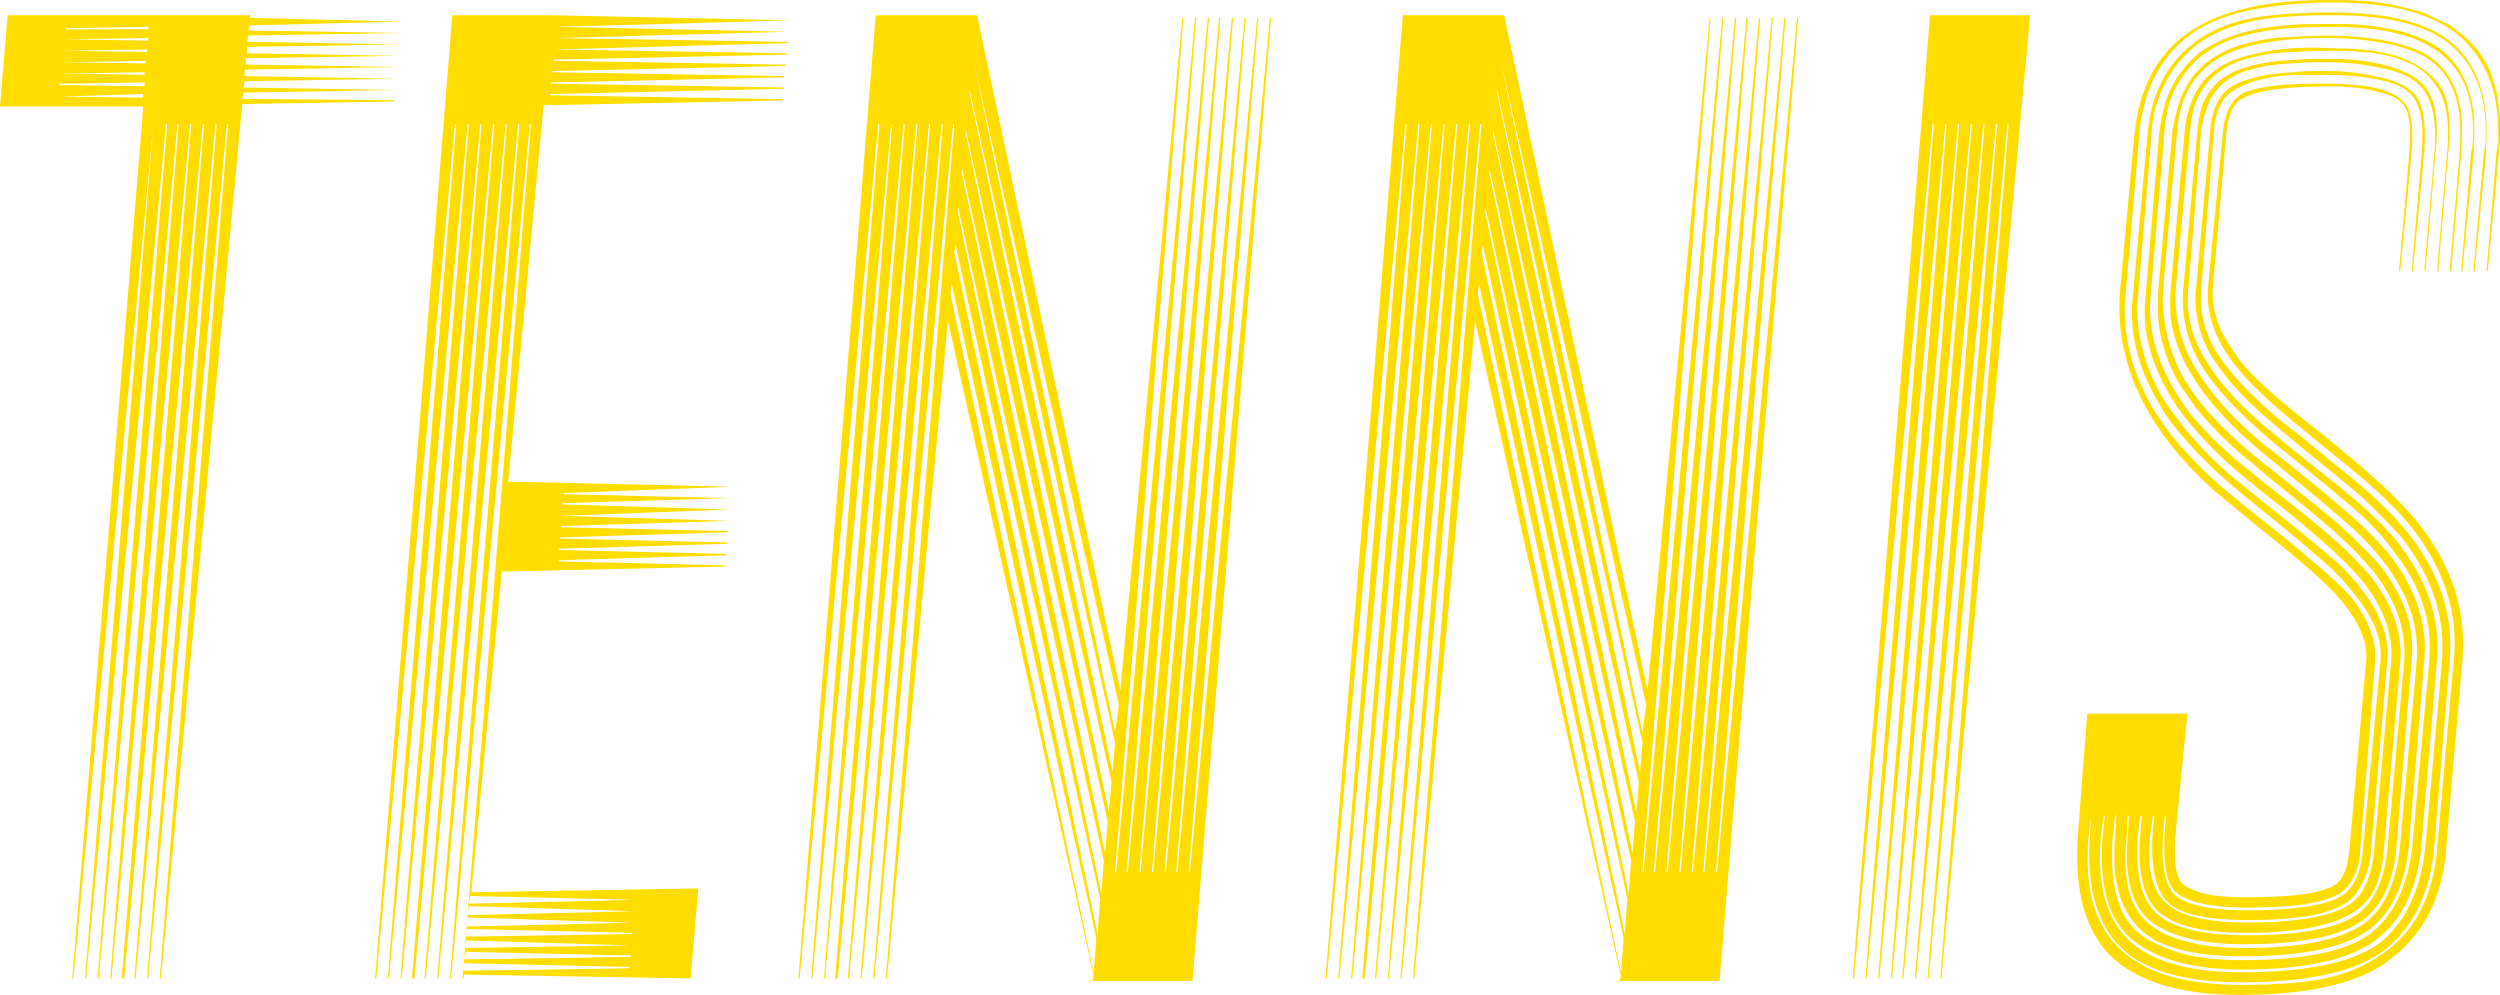
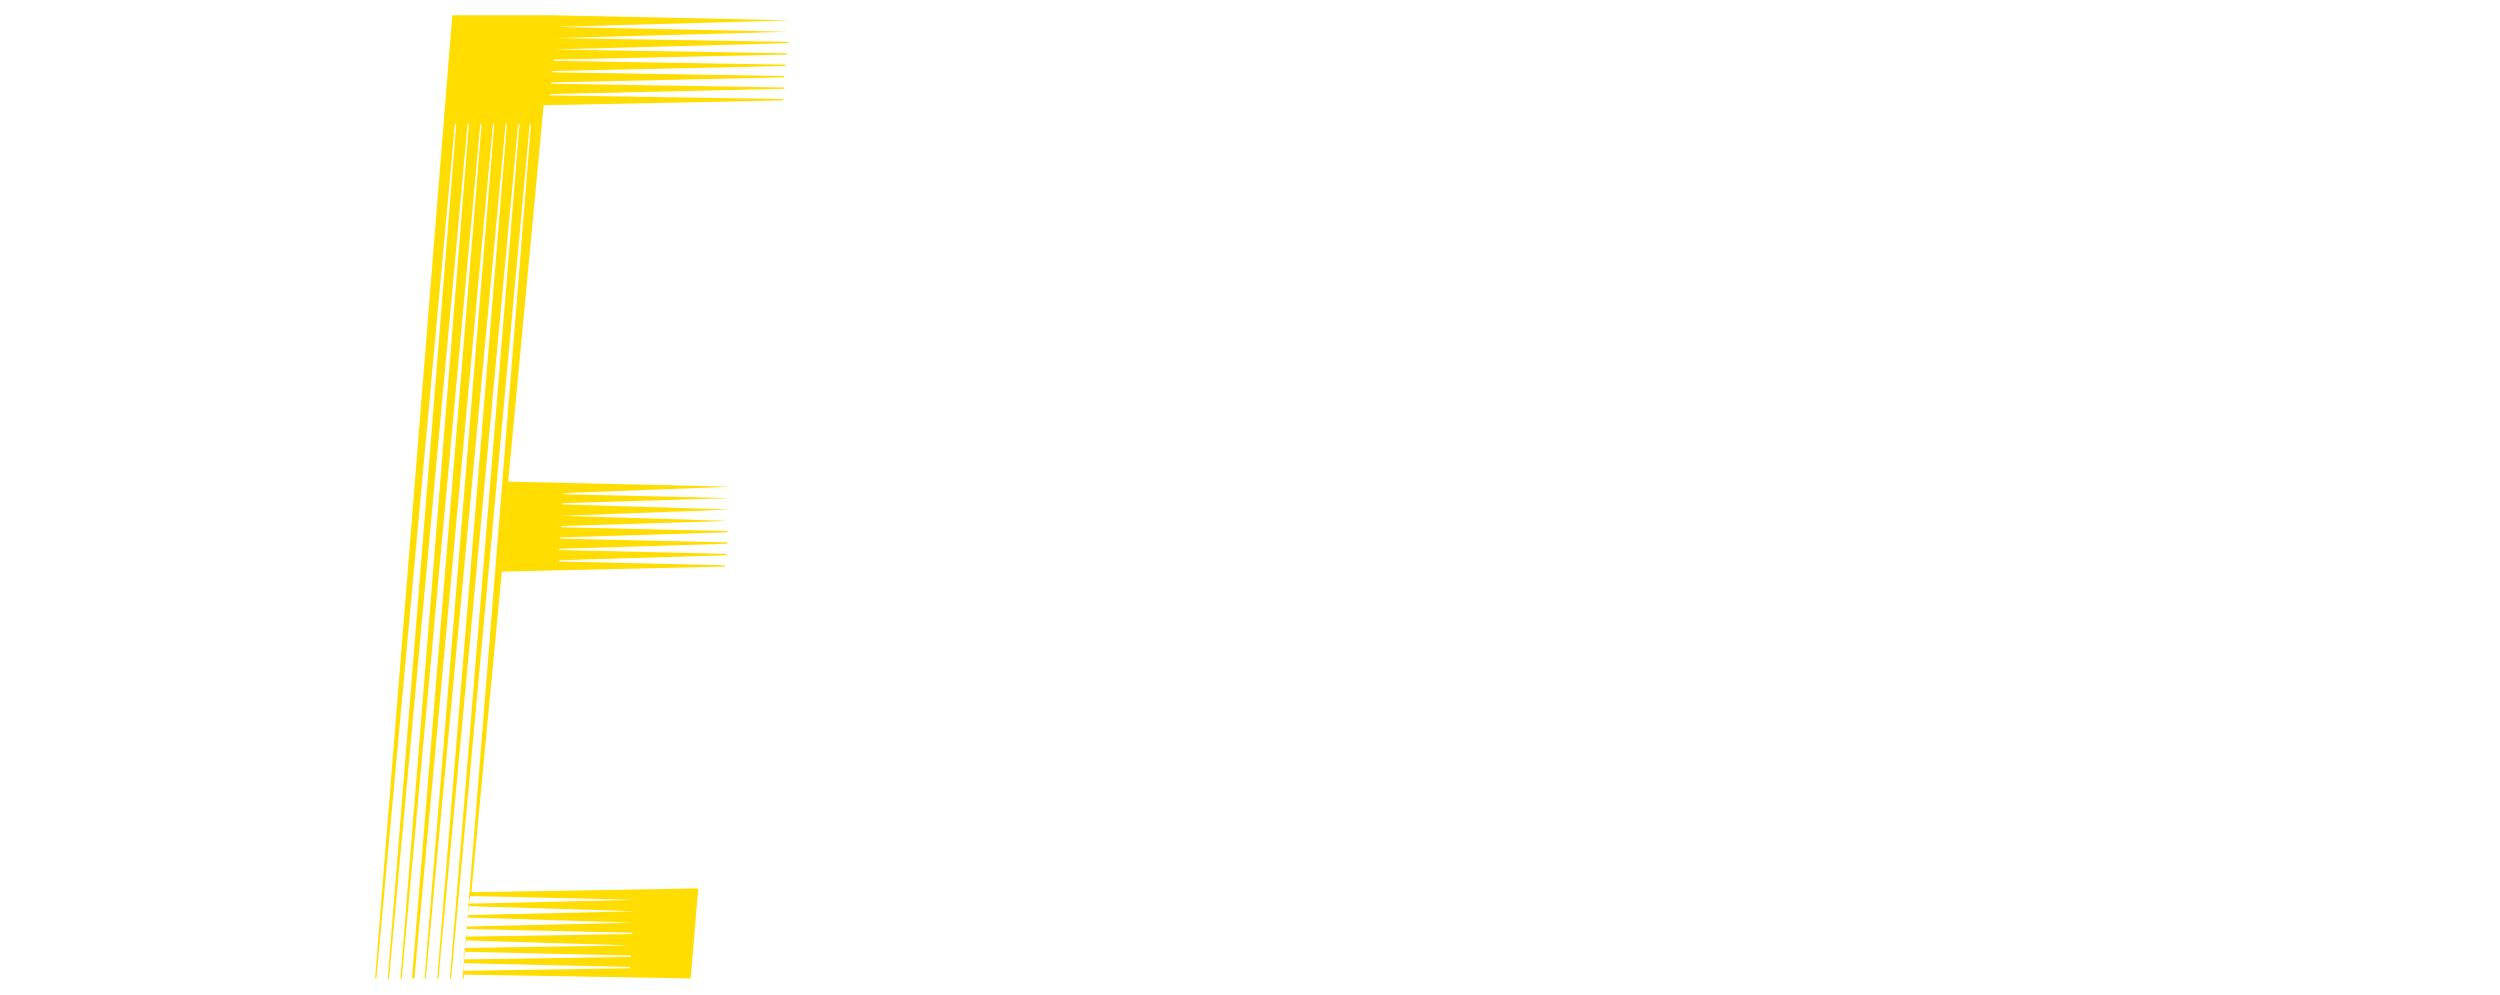
<svg xmlns="http://www.w3.org/2000/svg" viewBox="0 0 558.27 222.16">
  <defs>
    <style>.cls-1{fill:#fd0;}</style>
  </defs>
  <title>figura1Risorsa 2</title>
  <g id="Livello_2" data-name="Livello 2">
    <g id="Livello_1-2" data-name="Livello 1">
-       <path class="cls-1" d="M89.71,4.82l-34,.85L55.47,6.8l34,.57-34,.56-.28,1.42,34,.57-34,.56V11.9l33.67.56L54.9,13v1.41l34,.57-34.24.57V17l34,.57-34,.56-.28,1.42,34,.56-34,.57-.29,1.41,34,.29v.28l-34,.57L35.94,218.49h-.28L50.94,27.74h-.28L33.11,218.49h-.28L48.39,27.74h-.28L30.28,218.49H30L45.56,27.74h-.28L27.73,218.49h-.56L42.73,27.74h-.28L24.9,218.49h-.28L39.9,27.74h-.28L22.07,218.49h-.28L37.36,27.74h-.29L19.24,218.49H19L34.24,27.74,16.41,218.49h-.28L32,23.78H0L1.7,3.41H56L55.75,4ZM32.26,19.25v-.84l-19,.28V19ZM32,21.8V21l-18.68.57Zm.28-5.09v-.57l-18.68.28Zm.28-2.55v-.57l-18.67.29Zm.29-2.55v-.56l-18.68.28Zm.28-2.54V8.5l-18.68.28Zm0-2.55V6l-18.39.29v.28Z" />
      <path class="cls-1" d="M176.59,4.54,124.23,6,176,7.09,124,8.5,176,9.35v.28l-52.35,1.42,52.07.85v.28l-52.07,1.13v.28l51.79.85v.29l-52.08,1.13v.28l51.79.85v.28L123.1,18.41v.28l52.07.85v.28L122.82,21v.29l52.07.84v.29L121.4,23.5l-7.92,84.05,49.81,1.13-37.36,1.42v.28l37.07.85-37.35,1.13v.28L163,113.78l-37.63,1.41,37.35,1.13-37.35,1.14v.28l37.07.85v.28L125.08,120v.28l37.36.85v.29l-37.64,1.13v.28l37.36.85V124L124.8,125.1v.28l37.07.85v.28l-49.81,1.13-6.79,71.6,50.66-.85-1.7,20.1-50.66-.85v.85h-.28L118.57,27.74h-.28L100.74,218.49h-.28L116,27.74h-.29L97.91,218.49h-.28L113.2,27.74h-.29L95.08,218.49H94.8L110.37,27.74h-.29L92.54,218.49H92L107.54,27.74h-.29L89.71,218.49h-.29L104.71,27.74h-.29L86.88,218.49h-.29L101.88,27.74h-.29L84.05,218.49h-.29L101,3.41h22.35ZM140.65,216.22v-.28l-37.08-.85-.28,1.7Zm.28-2.54v-.29l-37.36-.85v1.7Zm0-2.55L103.86,210v1.69Zm.57-5.1-37.08-1.13-.28,2Zm-.29,2.55v-.28l-37.07-.85v1.7Zm.57-5.09-37.07-1.14-.29,2Zm.28-2.55L105,200.09l-.28,1.7Z" />
-       <path class="cls-1" d="M266.3,219.05H243.94l.29-1.13L211.68,71.61,198.1,218.49h-.29L213.1,27.74h-.29L195.27,218.49H195L210.55,27.74h-.28L192.44,218.49h-.29L207.72,27.74h-.28L189.61,218.49h-.29L204.89,27.74h-.28L187.06,218.49h-.57L202.06,27.74h-.28L184.23,218.49H184L199.23,27.74H199L181.4,218.49h-.28L196.4,27.74h-.28L178.57,218.49h-.28L195.55,3.41h22.64l32,150.83L264,4h.28L249,194.71h.28L266.87,4h.28L251.58,194.71h.29L269.7,4H270L254.41,194.71h.29L272.24,4h.29L257.24,194.71h.29L275.07,4h.29L260.07,194.71h.29L277.9,4h.29L262.62,194.71h.28L280.73,4H281L265.45,194.71h.28L283.56,4h.29ZM212.25,65.67l32,151.68.56-7.92-32.26-146Zm1.13-11-.28,1.7,32,152.25.57-7.92Zm.56-8.49v1.41l32,152,.57-7.35Zm.85-7.64,32,152,.57-7.08-32.55-146Zm.85-8.78,32,151.69.57-6.79L215.64,28.88ZM249,165.85l-32.55-146v.57l32,152ZM217.34,13.31,249,163.58l.85-6.22Z" />
-       <path class="cls-1" d="M384,219.05H361.67l.28-1.13L329.4,71.61,315.82,218.49h-.28L330.82,27.74h-.28L313,218.49h-.28L328.27,27.74H328L310.16,218.49h-.28L325.44,27.74h-.28L307.33,218.49h-.28L322.61,27.74h-.28L304.78,218.49h-.56L319.78,27.74h-.28L302,218.49h-.28L317,27.74h-.28L299.12,218.49h-.28L314.12,27.74h-.28L296.29,218.49H296L313.27,3.41h22.64l32,150.83L381.76,4H382L366.76,194.71H367L384.59,4h.28L369.31,194.71h.28L387.42,4h.28L372.14,194.71h.28L390,4h.28L375,194.71h.28L392.8,4h.28L377.8,194.71h.28L395.63,4h.28L380.35,194.71h.28L398.46,4h.28L383.17,194.71h.29L401.29,4h.28ZM330,65.67l32,151.68.57-7.92-32.27-146Zm1.13-11-.28,1.7,32,152.25.56-7.92Zm.57-8.49v1.41l32,152,.56-7.35Zm.85-7.64,32,152,.56-7.08-32.54-146Zm.85-8.78,32,151.69.56-6.79L333.37,28.88Zm33.39,136.13-32.54-146v.57l32,152ZM335.06,13.31l31.7,150.27.85-6.22Z" />
-       <path class="cls-1" d="M431,3.41h22.35L433.54,218.49h-.28L448.54,27.74h-.28L430.71,218.49h-.28L446,27.74h-.29L427.88,218.49h-.28L443.17,27.74h-.29L425.05,218.49h-.28L440.34,27.74h-.29L422.51,218.49h-.29L437.51,27.74h-.29L419.68,218.49h-.29L434.68,27.74h-.29L416.85,218.49h-.29L431.85,27.74h-.29L414,218.49h-.29Z" />
-       <path class="cls-1" d="M549.85,147.74l-3.68,42.45q-1.41,16.41-13.58,24.9-10.19,7.07-32.54,7.07-15.29,0-24.34-5.37-13.59-7.92-11.61-31.42l2-26h22.35l-2.54,26q-.86,9.63,1.41,11.89,3.39,3.12,14.15,3.11,16.7,0,20.38-3.11c1.5-1.13,2.45-3.77,2.83-7.92L528.35,148q.84-6.79-6.51-15-4.25-4.82-17.55-15.28-6.51-5.37-9.9-8.21-22.93-20.65-20.95-44.71l3.12-34Q478,14.45,489,7.09,499.77-.28,521.55,0c2.45,0,4.81.1,7.08.28a46.45,46.45,0,0,1,5.94.85c1.7.38,3.26.76,4.67,1.13a19.86,19.86,0,0,1,3.82,1.42q1.7.86,3,1.41a9.36,9.36,0,0,1,2.27,1.42,15.51,15.51,0,0,0,1.41,1.13,17.42,17.42,0,0,1,1.84,1.7q7.92,7.64,6.51,24.34l-2.55,26.88h-.28L557.49,34l.29-1.41q.84-13.59-5.66-21.51Q543.9.58,521.55.58q-22.63,0-32.26,7.07-10.47,7.65-11.6,22.92L474.58,66.8q-.85,11.88,5.94,24,2,3.12,4.24,6.23A90.41,90.41,0,0,0,498.91,111q.57.57,7.5,6.08t11.46,9.48A88.53,88.53,0,0,1,525,133.3q5.94,7.65,5.38,14.44l-3.4,43a12.83,12.83,0,0,1-3.4,7.93q-4.24,4-21.5,4-12.73,0-16.42-3.68-2.82-2.84-2.26-13.3l.28-3.4h-.28l-.28,3.4q-.85,9.61,2,13.58,3.39,4,17,4,17.82,0,22.07-4.24c1.88-1.89,3-4.71,3.4-8.49l4-43.3q.56-6.79-5.94-14.72a52.55,52.55,0,0,0-7.22-7.5q-4.66-4.1-11.32-9.48t-7.22-5.94A94.47,94.47,0,0,1,485.9,95.66a39.92,39.92,0,0,1-4-5.94q-6.78-11.59-5.66-23.2l3.4-37.36q1.41-12.45,9.62-19,5.94-5.1,16.13-6.51a112.76,112.76,0,0,1,15.85-.85q17.84,0,26,6.51,9,7.37,7.92,23.21V34l-2.55,26.6h-.28L554.66,34l.29-1.41Q556.08,17,546.74,9.63q-7.92-6.22-25.47-6.22a116.44,116.44,0,0,0-15.85.85Q495,6,489.29,11.05a25.77,25.77,0,0,0-7.36,11.32,22.59,22.59,0,0,0-1.41,6.79l-3.11,37.36q-.86,11,5.37,22.07A65.69,65.69,0,0,0,487,94.53a76.38,76.38,0,0,0,13.58,13.59q.57.57,7.64,6.22t11.61,9.48a45.82,45.82,0,0,1,7.07,7.22q6.8,8.49,6.23,16.13l-3.68,43a17.69,17.69,0,0,1-4,10.18q-4.82,5.1-23.21,5.1-13.59,0-17.83-3.68-4.53-4-3.68-16.13l.28-3.4h-.28l-.56,4.25q-1.14,11.33,3.67,15.28,4.81,4.25,17.83,4.24,19,0,24.34-5.09,3.67-3.67,4.25-12.17l3.68-41q.84-8.78-6.23-17.83a79.35,79.35,0,0,0-7.5-7.64q-4.66-4.24-11.46-9.63t-7.36-5.94a87.5,87.5,0,0,1-13.3-13.3,39.85,39.85,0,0,1-4-5.94Q478,76.71,479.1,66.52l3.12-37.36a48.51,48.51,0,0,1,1.41-6.51A23.9,23.9,0,0,1,491,11.9q5.65-4.24,14.72-5.66a70.54,70.54,0,0,1,12.45-.85q18.39-.57,26.88,5.66,8.49,6.51,7.36,21.51V34l-2.55,26.6h-.28L551.83,34l.29-1.41q1.13-14.72-7.64-21Q537.12,6,521,6q-5.1,0-9.06.29A53.57,53.57,0,0,0,499.2,8.5a26.76,26.76,0,0,0-7.64,4,23.09,23.09,0,0,0-7.08,10.47,29.76,29.76,0,0,0-1.13,6.23l-3.11,37.07q-.86,10.18,5.09,20.38c1.13,1.89,2.36,3.77,3.68,5.66a91.16,91.16,0,0,0,13.58,13q.57.57,7.79,6.22t11.6,9.62a75,75,0,0,1,7.21,7.36q7.65,9.63,6.8,19.53-1.14,13-3.68,41.88-.57,9.06-5.66,13-6.79,5.39-25.19,5.38-13.87,0-19.24-4.53T478,185.66l.28-3.4H478l-.56,3.68q-1.14,13.59,4.38,18.25t19.67,4.67q19.24,0,25.47-5.09,5.37-4.53,6.23-14.72l3.68-41.31q.84-10.47-7.08-20.38a82.18,82.18,0,0,0-6.93-7.22q-4.11-3.81-11-9.34t-8.35-6.93a79,79,0,0,1-13.3-13c-1.32-1.88-2.55-3.68-3.68-5.37a36.28,36.28,0,0,1-4.53-13.59,51.25,51.25,0,0,1,0-7.64l3.12-35.09a54.34,54.34,0,0,1,1.41-5.94q3.12-9.63,13.3-13a42.07,42.07,0,0,1,12.17-2q4.24-.29,9.06-.29,13.29.29,20.37,4,7.08,4,8.21,13.58a44,44,0,0,1,0,7.08V34l-2.26,26.6H547L549.29,34V32.56q1.13-15-8.21-20.1Q534,8.79,520.7,8.5h-2.83q-16.69.29-23.77,5.38t-7.92,15.28l-3.11,35.09a31,31,0,0,0,.28,7.36,36.1,36.1,0,0,0,4.24,12.73q4.82,8.49,16.7,18.12,2.55,2,7.22,5.8t7.64,6.22q3,2.42,6.37,5.66c2.26,2.17,4.14,4.11,5.66,5.8q8.49,10.49,7.35,21.51l-3.39,41.6q-.85,10.77-6.79,15.85-7.08,5.94-27.17,5.95-13.87,0-20.52-4.82t-5.52-19.24l.28-4.53h-.28l-.28,5.1q-1.42,13.86,5.23,19.1t21.09,5.23q20.37,0,27.73-6.22,5.94-5.1,7.08-17l3.68-41q.84-11.59-7.65-22.35a56.22,56.22,0,0,0-7.07-7.5q-4.25-3.82-11.32-9.63L505.14,101q-18.67-15.56-20.38-30a40.44,40.44,0,0,1,0-6.79l3.12-35.09A24.14,24.14,0,0,1,489,23.78q2.55-8.21,11.6-11a53.23,53.23,0,0,1,11.32-2,71.26,71.26,0,0,1,8.77,0q3.4,0,7.08.29,7.07.84,10.75,2.83c4,2.08,6.46,4.62,7.5,7.64s1.28,7.17.71,12.45l-2.26,26.6h-.29L546.46,34q.84-9.06-1.7-13.58a13.94,13.94,0,0,0-6.51-6.23,29.46,29.46,0,0,0-10.47-2.55,13.63,13.63,0,0,1-1.7-.14,20.26,20.26,0,0,0-2.4-.14h-3c-3.39,0-6.32.1-8.77.28a41.24,41.24,0,0,0-11,1.7q-8.5,2.83-11,10.76a34.35,34.35,0,0,0-.85,5.09L485.9,64.25a24.58,24.58,0,0,0,.28,6.51Q487.88,84.64,506,99.63q.56.28,8.06,6.36T525.94,116a74.12,74.12,0,0,1,7.22,7.36q9.33,11.61,8.2,24l-3.39,41q-1.14,12.73-8.21,18.68-7.92,6.51-28.86,6.51-12.47,0-19.25-3.4-10.75-5.66-9.34-22.92l.29-5.1h-.29l-.56,5.38q-.57,8.49,1.41,14.15a14.3,14.3,0,0,0,6.65,8.21,34.28,34.28,0,0,0,9.48,3.53,57.81,57.81,0,0,0,11.61,1q21.5,0,29.14-6.5t8.78-20.38l3.68-40.19q1.13-13-8.49-24.9a50.11,50.11,0,0,0-7.65-8.21q-4.82-4.25-11.88-9.9t-7.64-6.23q-11-9.33-15.57-17a28.18,28.18,0,0,1-3.68-17l3.12-35.09a34.6,34.6,0,0,1,.85-4.81q2.25-6.8,9.62-9.06a40.25,40.25,0,0,1,10.75-1.7,53.82,53.82,0,0,1,5.66-.28h2.83a47.62,47.62,0,0,1,12.17,1.42q5.65,1.41,8.49,4.24,4,4.25,2.83,15l-2.26,26.6h-.29L543.63,34q.84-10.18-2.83-14.43-2.84-3.12-8.49-4.25a55,55,0,0,0-12.17-1.41h-2.55a56.44,56.44,0,0,0-5.66.28,36.78,36.78,0,0,0-10.47,1.7,12.78,12.78,0,0,0-4,2,11.65,11.65,0,0,0-4.81,6.79,19.31,19.31,0,0,0-1.13,4.81l-2.83,34.81A24.74,24.74,0,0,0,492.4,80.1q4.25,7.64,15.29,16.7,3.68,3.11,9.19,7.5c3.68,2.92,6.32,5,7.93,6.36s3.39,2.93,5.38,4.81a58.5,58.5,0,0,1,5.23,5.66q9.9,12.47,8.77,26.32l-3.39,40.47q-1.14,14.43-9.34,21.23-8.49,7.36-30.85,7.35-15.86,0-24.05-6.36t-7.08-22.78l.57-5.1h-.28l-.57,4q-2,19.82,10.19,26.61,7.64,4.24,21.22,4.24,22.35,0,31.13-6.79,8.49-7.08,9.91-21.79l3.68-41Q546.46,133,536.27,120c-1.7-1.88-3.54-3.82-5.52-5.8s-3.82-3.68-5.52-5.09-4.29-3.54-7.78-6.37-6.46-5.28-8.91-7.36q-10.77-9-15-16.41a24,24,0,0,1-3.12-14.72l3.12-34.81q.56-7.35,4.52-9.9,4.26-2.84,13.87-3.4a51,51,0,0,1,5.38-.28h1.41a50.68,50.68,0,0,1,12.74,1.41q6.79,1.43,8.63,5.1T541.36,34l-2.54,26.6h-.29L540.8,34q.56-7.63-1.13-11c-.57-1.5-2-2.83-4.25-4a28.35,28.35,0,0,0-4-1.13,52.61,52.61,0,0,0-11.32-1.13h-8.21q-8.49.57-13,3.39-4,2.28-4.52,9.34l-2.83,35.38a23.31,23.31,0,0,0,3.11,13.3Q498.92,85.2,509.38,94c2.45,1.88,5.52,4.34,9.2,7.35s6.32,5.2,7.93,6.51,3.44,3,5.51,5a58.44,58.44,0,0,1,5.38,5.8q11,13.57,9.62,28.86l-3.39,41q-1.14,15.57-11,23.49-9.35,7.36-32.26,7.35-14.16,0-22.36-4.52-12.74-7.08-11.32-28.3l.29-4.25-.57,4.25q-2,20.94,11.32,28.58,8.21,4.82,22.64,4.81,13,0,19.95-1.7a34.11,34.11,0,0,0,12.31-5.66q10.18-7.35,11.6-22.92l3.68-41.88q1.7-16.14-9.62-30.28a61.8,61.8,0,0,0-5.52-5.95c-2.17-2.07-4.1-3.82-5.8-5.23s-4.29-3.54-7.78-6.37-6.47-5.28-8.92-7.36Q499.76,83.79,496.08,77A23,23,0,0,1,493,64.82l3.4-35.38q.56-6.23,4.24-8.49,4.53-2.26,16.42-2.26h2.83q13.86,0,17.26,4.53,2,2.82,1.41,10.75L536,60.57h-.29l2.27-26q.84-8.77-1.42-11.32A7.65,7.65,0,0,0,532.87,21a42.51,42.51,0,0,0-12.73-1.7q-16.42,0-20.38,3.4-2,1.7-2.54,6.51L494.1,64.82a20,20,0,0,0,3.4,11.6,41.11,41.11,0,0,0,2.83,4.25q4.51,5.65,17,15.28,14.43,11.61,19.81,17.54Q551.55,129.06,549.85,147.74Z" />
    </g>
  </g>
</svg>